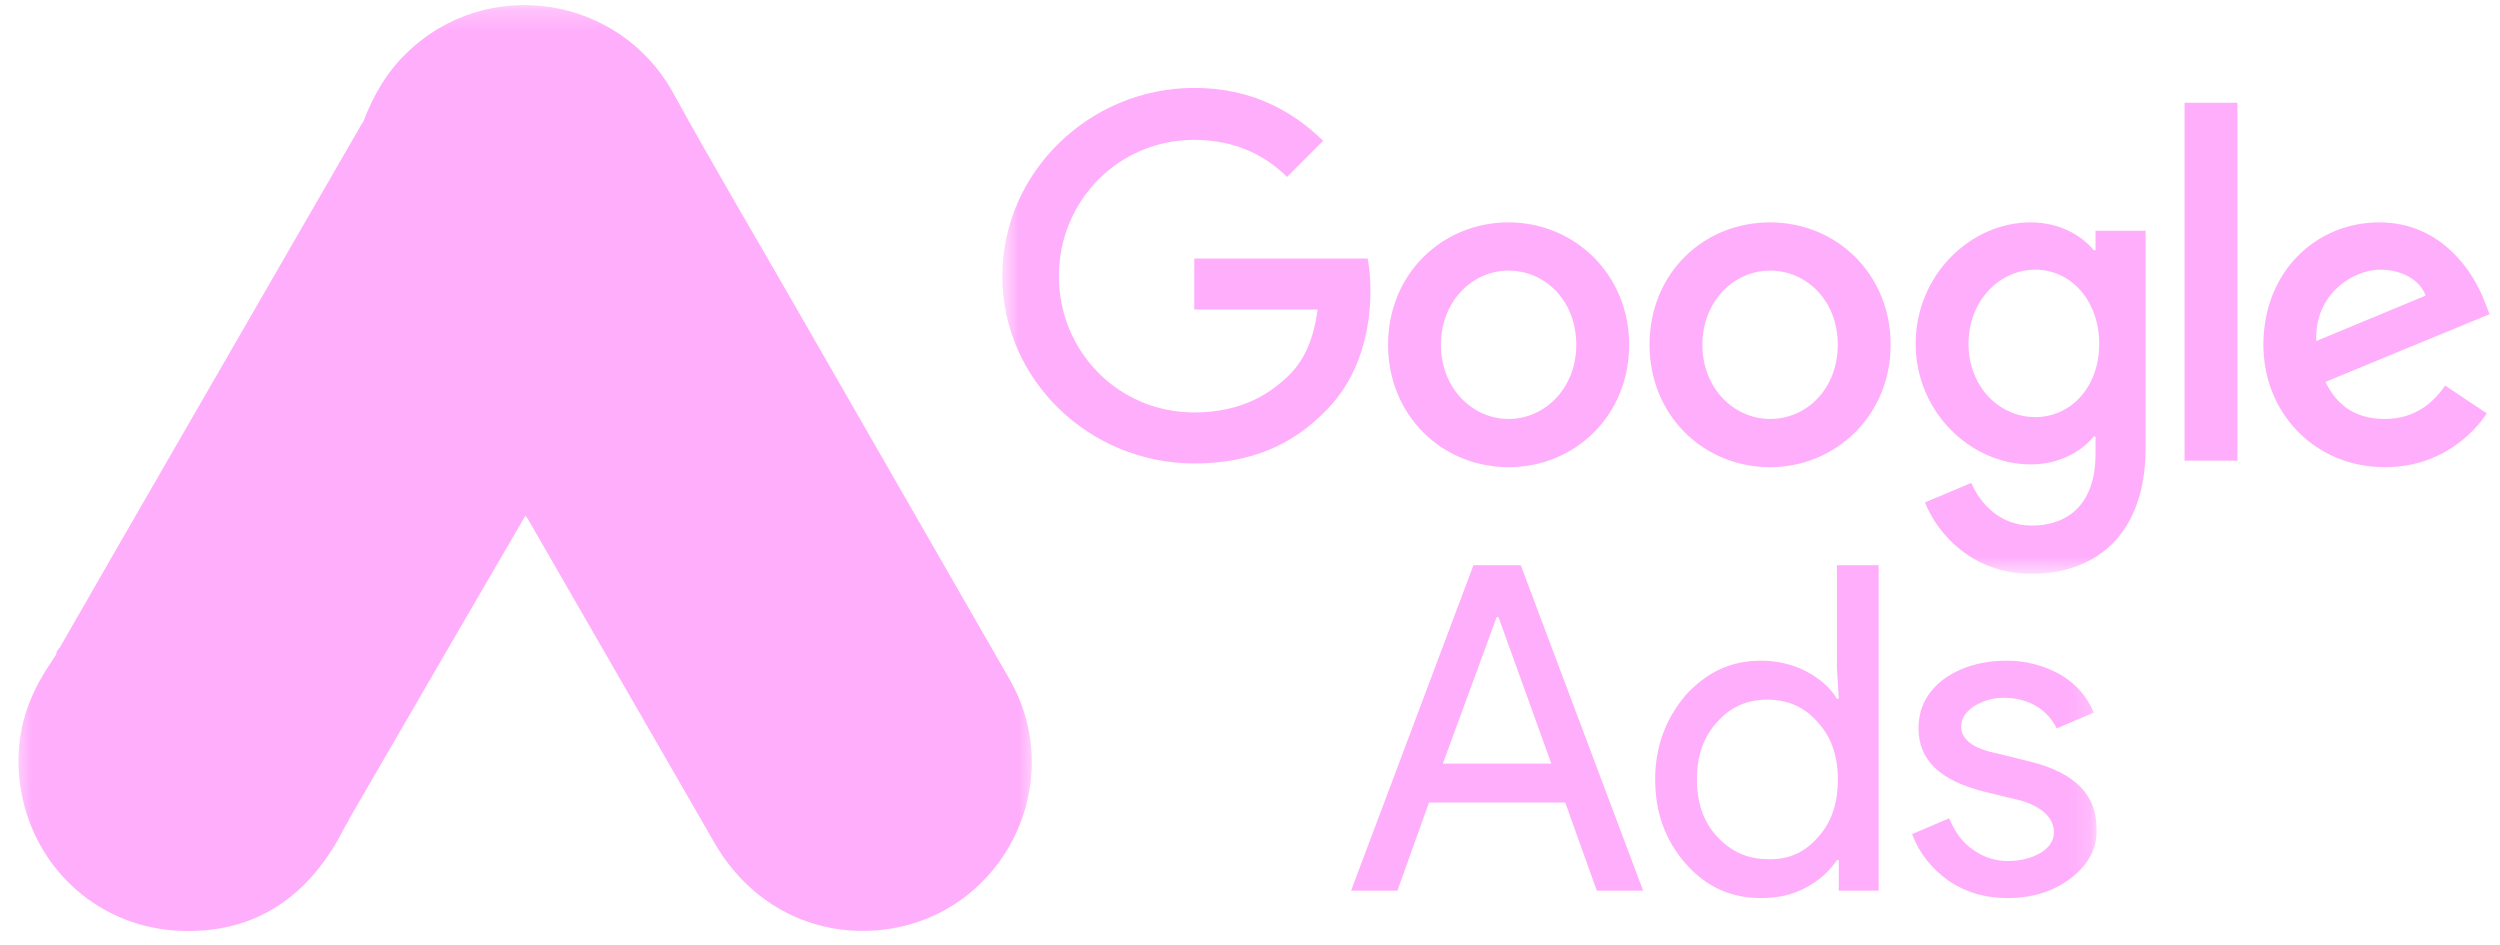
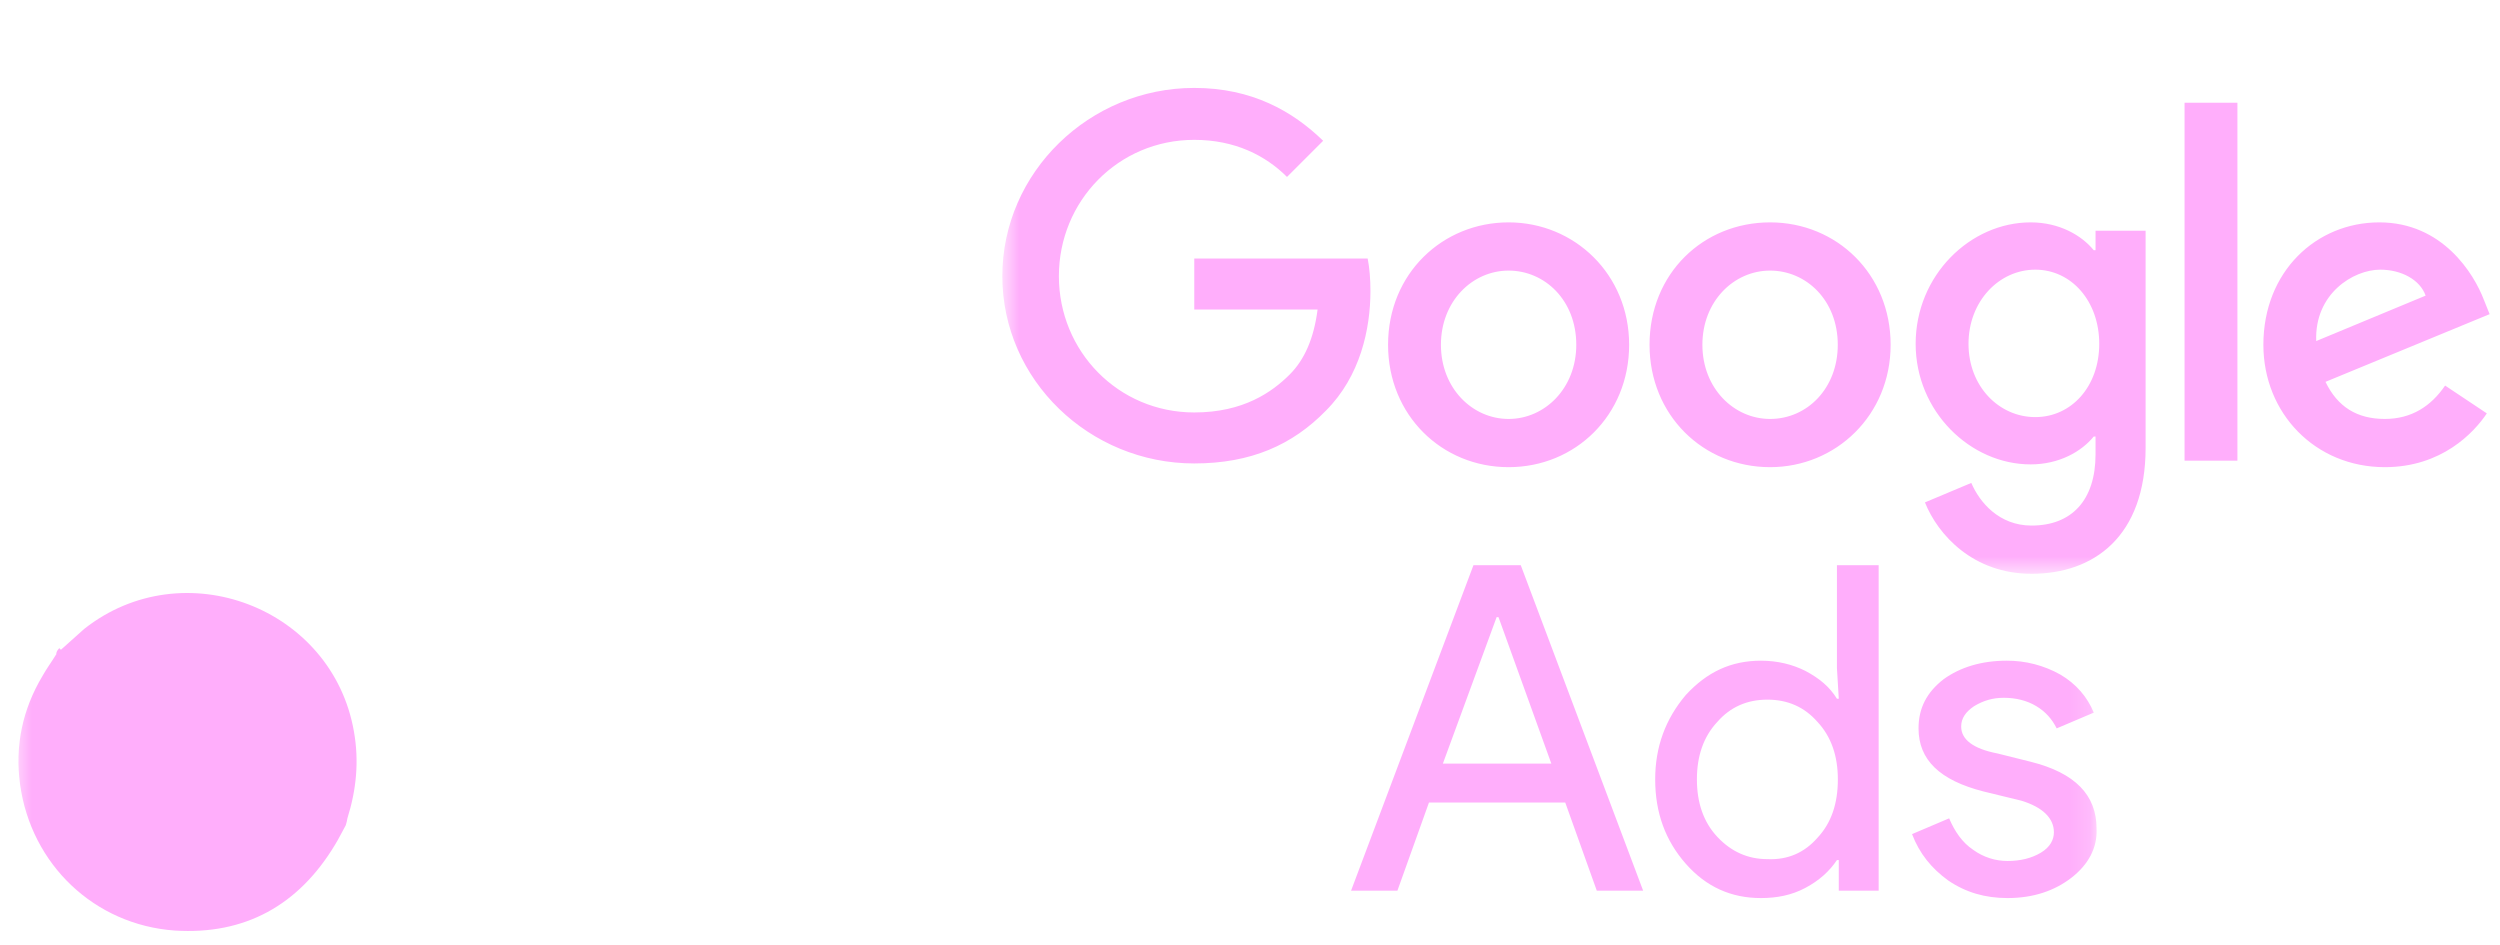
<svg xmlns="http://www.w3.org/2000/svg" width="119" height="45" viewBox="0 0 119 45" fill="none">
  <g clip-path="url(#clip0_14205_321)">
    <mask id="mask0_14205_321" style="mask-type:luminance" maskUnits="userSpaceOnUse" x="0" y="0" width="50" height="61">
      <path d="M0.606 0.236H49.346V61H0.606V0.236Z" fill="white" />
    </mask>
    <g mask="url(#mask0_14205_321)">
-       <path d="M17.293 5.792C17.759 4.568 18.4 3.442 19.352 2.529C23.16 -1.182 29.454 -0.249 32.037 4.413C33.98 7.949 36.039 11.406 38.04 14.903L48.063 32.347C50.841 37.223 47.83 43.381 42.313 44.216C38.933 44.721 35.767 43.167 34.019 40.137L25.199 24.829C25.141 24.713 25.063 24.616 24.986 24.519C24.675 24.266 24.539 23.897 24.345 23.567L17.857 12.319C17.099 10.998 16.749 9.561 16.788 8.046C16.846 7.269 16.944 6.492 17.293 5.792Z" fill="#FFAEFB" />
-       <path d="M17.293 5.792C17.118 6.492 16.962 7.191 16.923 7.929C16.865 9.561 17.273 11.076 18.089 12.494L24.48 23.547C24.674 23.878 24.83 24.208 25.024 24.519L21.508 30.56L16.593 39.03C16.515 39.03 16.496 38.991 16.477 38.932C16.457 38.777 16.515 38.641 16.554 38.486C17.351 35.572 16.69 32.988 14.689 30.774C13.466 29.433 11.912 28.676 10.124 28.423C7.793 28.093 5.734 28.695 3.889 30.152C3.558 30.405 3.345 30.774 2.956 30.968C2.879 30.968 2.84 30.929 2.82 30.871L5.598 26.034L17.157 6.006C17.195 5.928 17.254 5.87 17.293 5.792Z" fill="#FFAEFB" />
      <path d="M2.899 30.929L4.006 29.938C8.726 26.209 15.817 28.909 16.846 34.814C17.099 36.232 16.963 37.592 16.536 38.952C16.516 39.069 16.497 39.166 16.458 39.282C16.283 39.593 16.128 39.923 15.933 40.234C14.204 43.09 11.66 44.508 8.319 44.294C4.492 44.022 1.481 41.147 0.956 37.34C0.704 35.494 1.073 33.765 2.025 32.172C2.219 31.823 2.452 31.512 2.666 31.162C2.763 31.084 2.724 30.929 2.899 30.929Z" fill="#FFAEFB" />
      <path d="M2.898 30.929C2.821 31.007 2.821 31.143 2.685 31.162C2.665 31.026 2.743 30.948 2.821 30.851L2.898 30.929Z" fill="#FFAEFB" />
-       <path d="M16.458 39.282C16.38 39.146 16.458 39.049 16.536 38.952L16.613 39.03L16.458 39.282Z" fill="#FFAEFB" />
    </g>
    <mask id="mask1_14205_321" style="mask-type:luminance" maskUnits="userSpaceOnUse" x="47" y="-111" width="112" height="139">
      <path d="M47.711 -110.746H158.449V27.312H47.711V-110.746Z" fill="white" />
    </mask>
    <g mask="url(#mask1_14205_321)">
      <path d="M56.847 4.185C51.86 4.185 47.711 8.201 47.711 13.145C47.711 18.088 51.86 22.06 56.847 22.06C59.539 22.06 61.526 21.178 63.115 19.545C64.748 17.912 65.233 15.661 65.233 13.851C65.233 13.277 65.189 12.748 65.101 12.306H56.847V14.734H62.717C62.541 16.102 62.099 17.117 61.393 17.823C60.555 18.662 59.186 19.633 56.847 19.633C53.228 19.633 50.403 16.72 50.403 13.145C50.403 9.57 53.228 6.657 56.847 6.657C58.789 6.657 60.246 7.407 61.261 8.422L62.982 6.701C61.526 5.288 59.584 4.185 56.847 4.185ZM71.809 10.585C68.676 10.585 66.072 13.012 66.072 16.411C66.072 19.765 68.632 22.237 71.809 22.237C74.987 22.237 77.547 19.765 77.547 16.411C77.547 13.056 74.943 10.585 71.809 10.585ZM71.809 19.942C70.088 19.942 68.588 18.485 68.588 16.411C68.588 14.336 70.088 12.88 71.809 12.88C73.531 12.88 75.031 14.292 75.031 16.411C75.031 18.485 73.531 19.942 71.809 19.942ZM84.256 10.585C81.078 10.585 78.518 13.012 78.518 16.411C78.518 19.765 81.078 22.237 84.256 22.237C87.39 22.237 89.994 19.765 89.994 16.411C89.994 13.056 87.434 10.585 84.256 10.585ZM84.256 19.942C82.535 19.942 81.034 18.485 81.034 16.411C81.034 14.336 82.535 12.88 84.256 12.88C85.977 12.88 87.478 14.292 87.478 16.411C87.478 18.485 86.021 19.942 84.256 19.942ZM96.658 10.585C93.789 10.585 91.185 13.101 91.185 16.367C91.185 19.589 93.789 22.105 96.658 22.105C98.026 22.105 99.086 21.487 99.66 20.78H99.748V21.619C99.748 23.826 98.6 25.017 96.702 25.017C95.158 25.017 94.231 23.914 93.834 22.987L91.627 23.914C92.245 25.459 93.922 27.313 96.702 27.313C99.66 27.313 102.131 25.547 102.131 21.31V10.982H99.748V11.909H99.66C99.086 11.203 98.026 10.585 96.658 10.585ZM96.879 19.854C95.158 19.854 93.701 18.397 93.701 16.367C93.701 14.336 95.158 12.836 96.879 12.836C98.6 12.836 99.924 14.336 99.924 16.367C99.924 18.397 98.6 19.854 96.879 19.854ZM103.985 4.891H106.501V21.928H103.985V4.891ZM113.254 10.585C110.252 10.585 107.737 12.924 107.737 16.411C107.737 19.677 110.208 22.237 113.518 22.237C116.211 22.237 117.756 20.604 118.373 19.677L116.387 18.353C115.725 19.324 114.798 19.942 113.518 19.942C112.194 19.942 111.267 19.368 110.694 18.176L118.506 14.954L118.241 14.292C117.756 13.012 116.255 10.585 113.254 10.585ZM110.252 16.234C110.164 13.983 112.018 12.836 113.298 12.836C114.313 12.836 115.196 13.321 115.46 14.072L110.252 16.234Z" fill="#FFAEFB" />
    </g>
    <mask id="mask2_14205_321" style="mask-type:luminance" maskUnits="userSpaceOnUse" x="-11" y="-91" width="111" height="140">
      <path d="M-10.898 -90.014H99.84V48.044H-10.898V-90.014Z" fill="white" />
    </mask>
    <g mask="url(#mask2_14205_321)">
      <path d="M64.311 42.395L70.137 26.903H72.388L78.213 42.395H76.007L74.506 38.202H68.018L66.517 42.395H64.311ZM68.68 36.349H73.844L71.328 29.375H71.24L68.68 36.349ZM80.244 41.115C79.273 40.012 78.787 38.688 78.787 37.099C78.787 35.554 79.273 34.23 80.244 33.082C81.259 31.979 82.406 31.449 83.819 31.449C84.613 31.449 85.32 31.626 85.937 31.935C86.6 32.288 87.085 32.685 87.438 33.259H87.526L87.438 31.802V26.903H89.424V42.395H87.526V40.939H87.438C87.085 41.468 86.6 41.91 85.937 42.263C85.275 42.616 84.569 42.748 83.819 42.748C82.406 42.748 81.215 42.219 80.244 41.115ZM86.511 39.879C87.173 39.173 87.482 38.246 87.482 37.099C87.482 35.995 87.173 35.069 86.511 34.362C85.893 33.656 85.099 33.303 84.128 33.303C83.157 33.303 82.362 33.656 81.745 34.362C81.082 35.069 80.773 35.995 80.773 37.099C80.773 38.202 81.082 39.129 81.745 39.835C82.406 40.541 83.201 40.895 84.128 40.895C85.099 40.939 85.893 40.586 86.511 39.879ZM98.605 41.777C97.81 42.395 96.795 42.748 95.559 42.748C94.5 42.748 93.573 42.483 92.734 41.91C91.94 41.336 91.366 40.63 91.013 39.703L92.779 38.953C93.043 39.571 93.397 40.1 93.926 40.453C94.412 40.806 94.985 40.983 95.559 40.983C96.177 40.983 96.707 40.85 97.148 40.586C97.589 40.321 97.766 39.968 97.766 39.615C97.766 38.953 97.236 38.423 96.221 38.114L94.412 37.673C92.337 37.143 91.322 36.172 91.322 34.671C91.322 33.7 91.719 32.95 92.514 32.332C93.308 31.758 94.323 31.449 95.515 31.449C96.411 31.443 97.294 31.672 98.075 32.111C98.825 32.553 99.355 33.171 99.664 33.921L97.898 34.671C97.678 34.23 97.369 33.877 96.927 33.612C96.486 33.347 95.956 33.215 95.383 33.215C94.853 33.215 94.412 33.347 93.97 33.612C93.573 33.877 93.352 34.186 93.352 34.583C93.352 35.201 93.926 35.642 95.074 35.863L96.663 36.26C98.781 36.79 99.796 37.849 99.796 39.438C99.84 40.365 99.399 41.159 98.605 41.777Z" fill="#FFAEFB" />
    </g>
  </g>
  <defs>
    <clipPath id="clip0_14205_321">
      <rect width="119" height="45" fill="white" />
    </clipPath>
  </defs>
</svg>